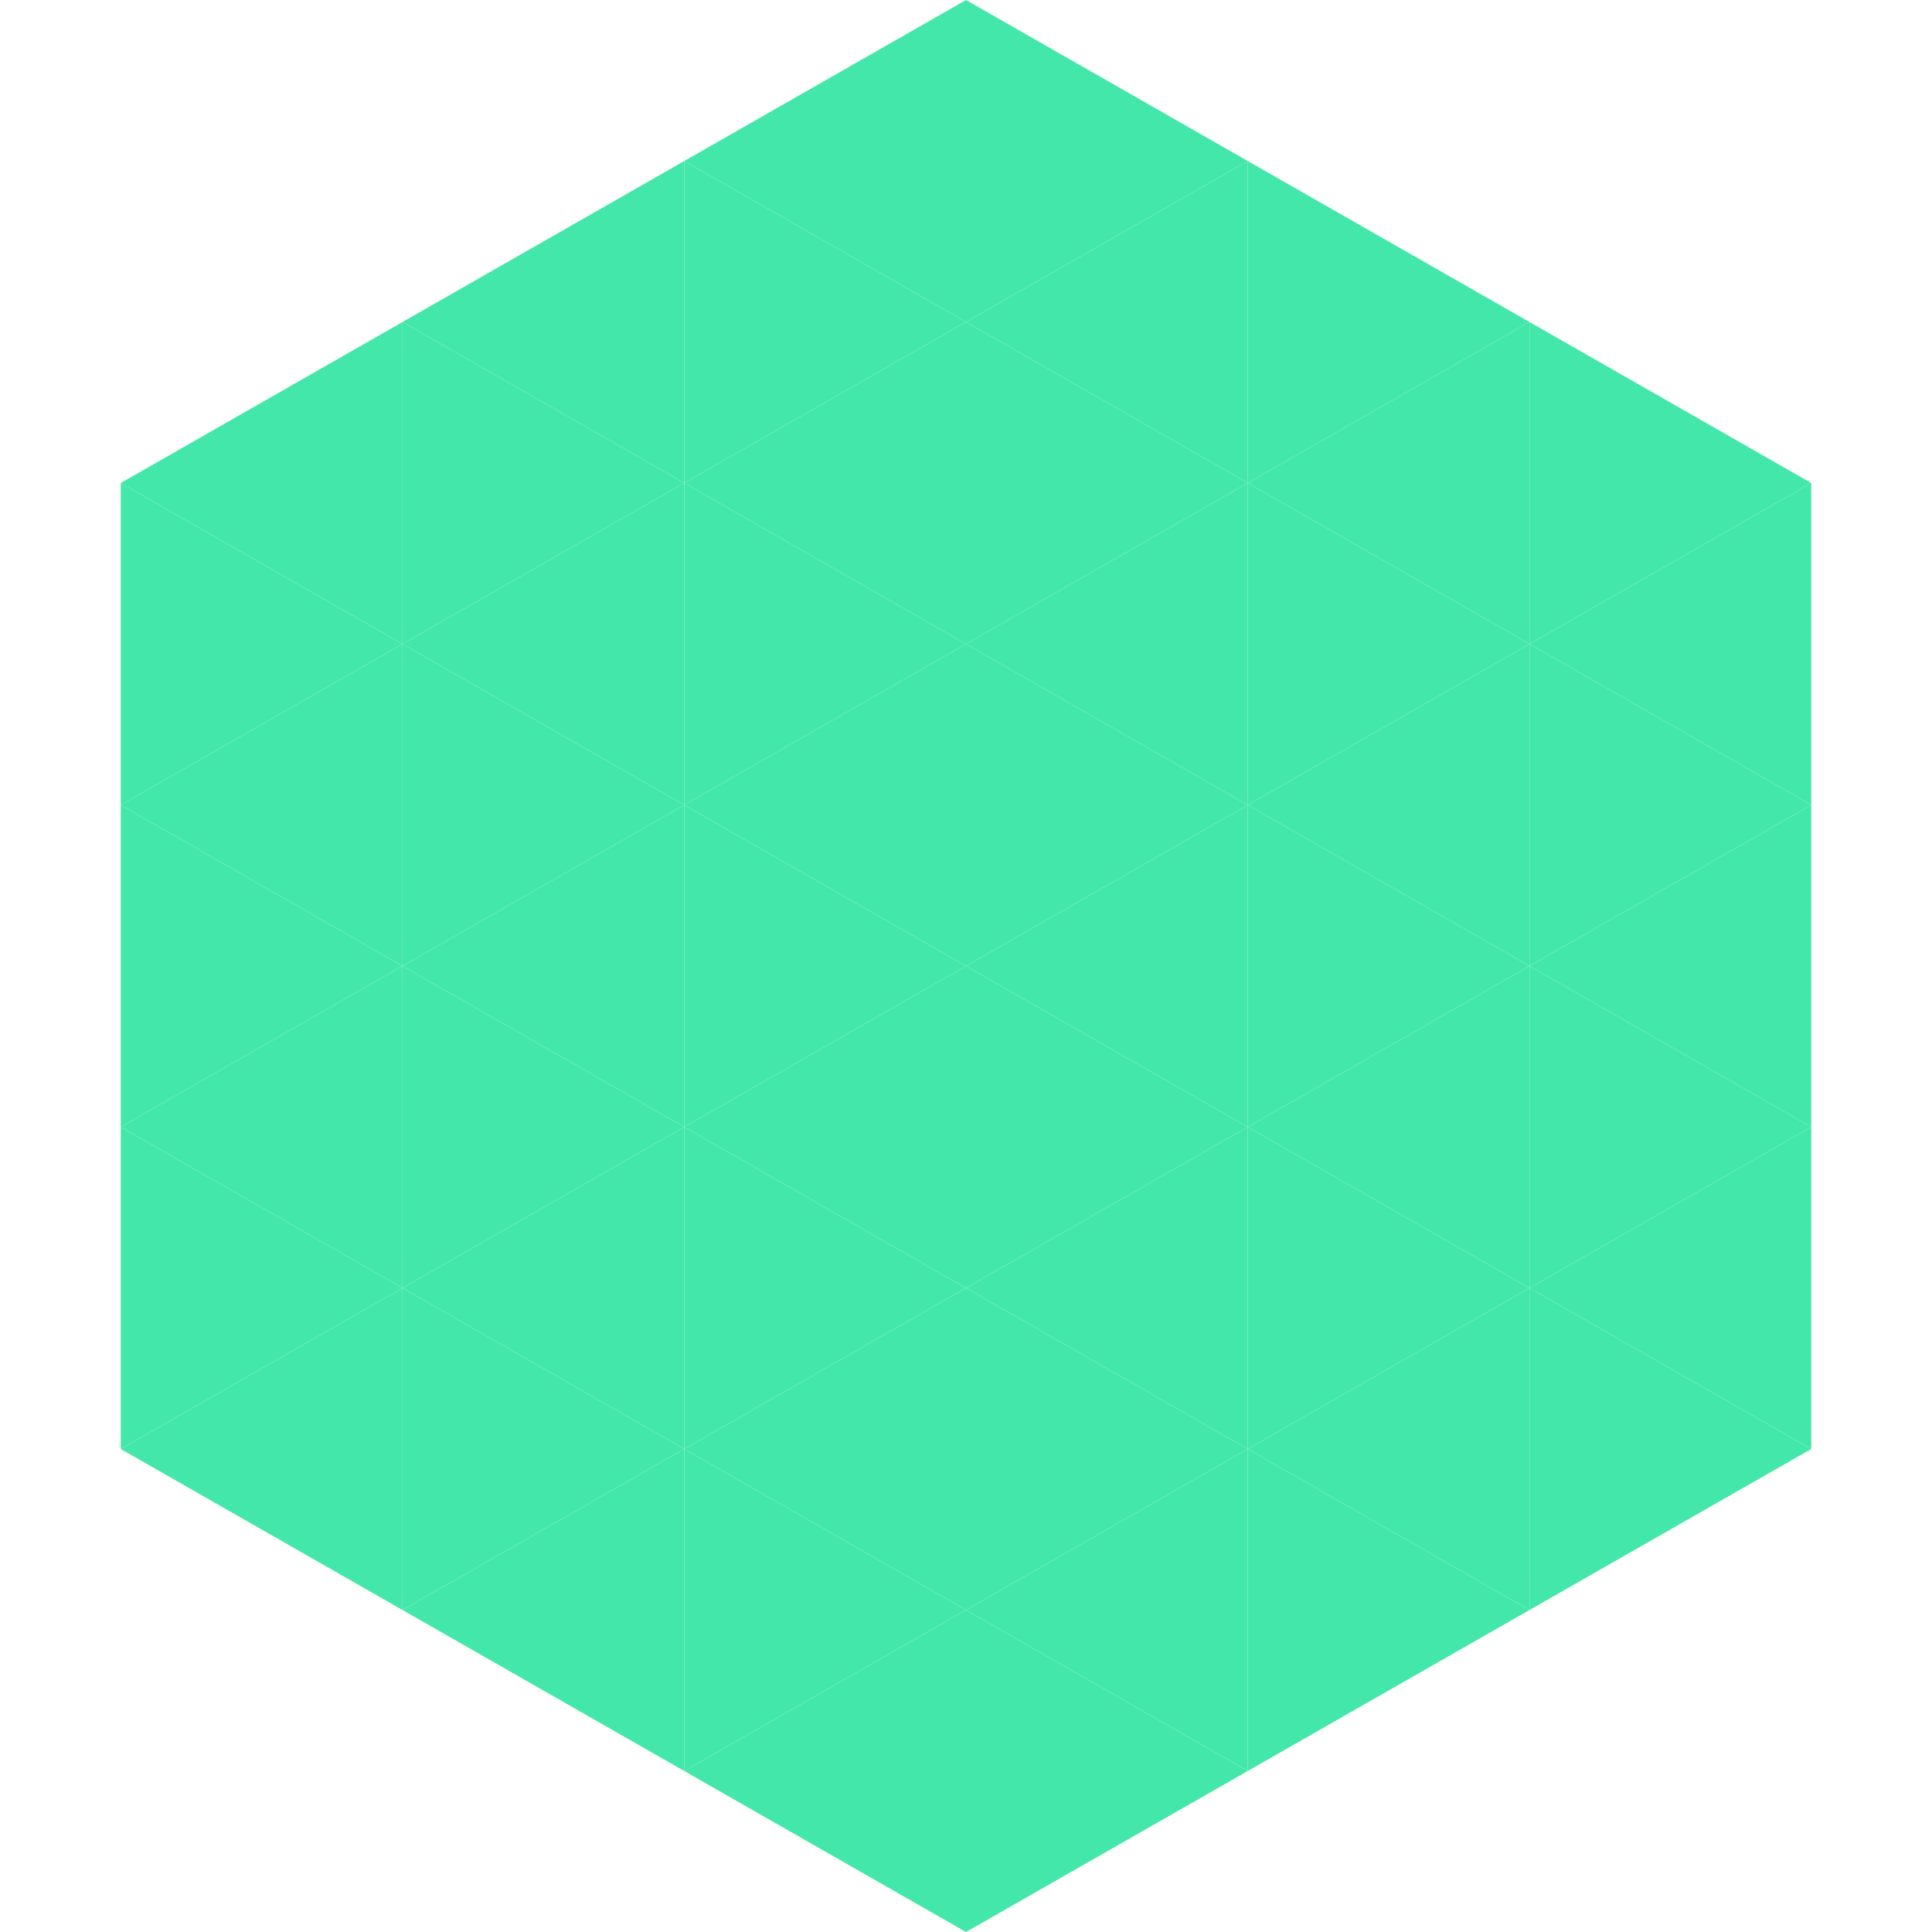
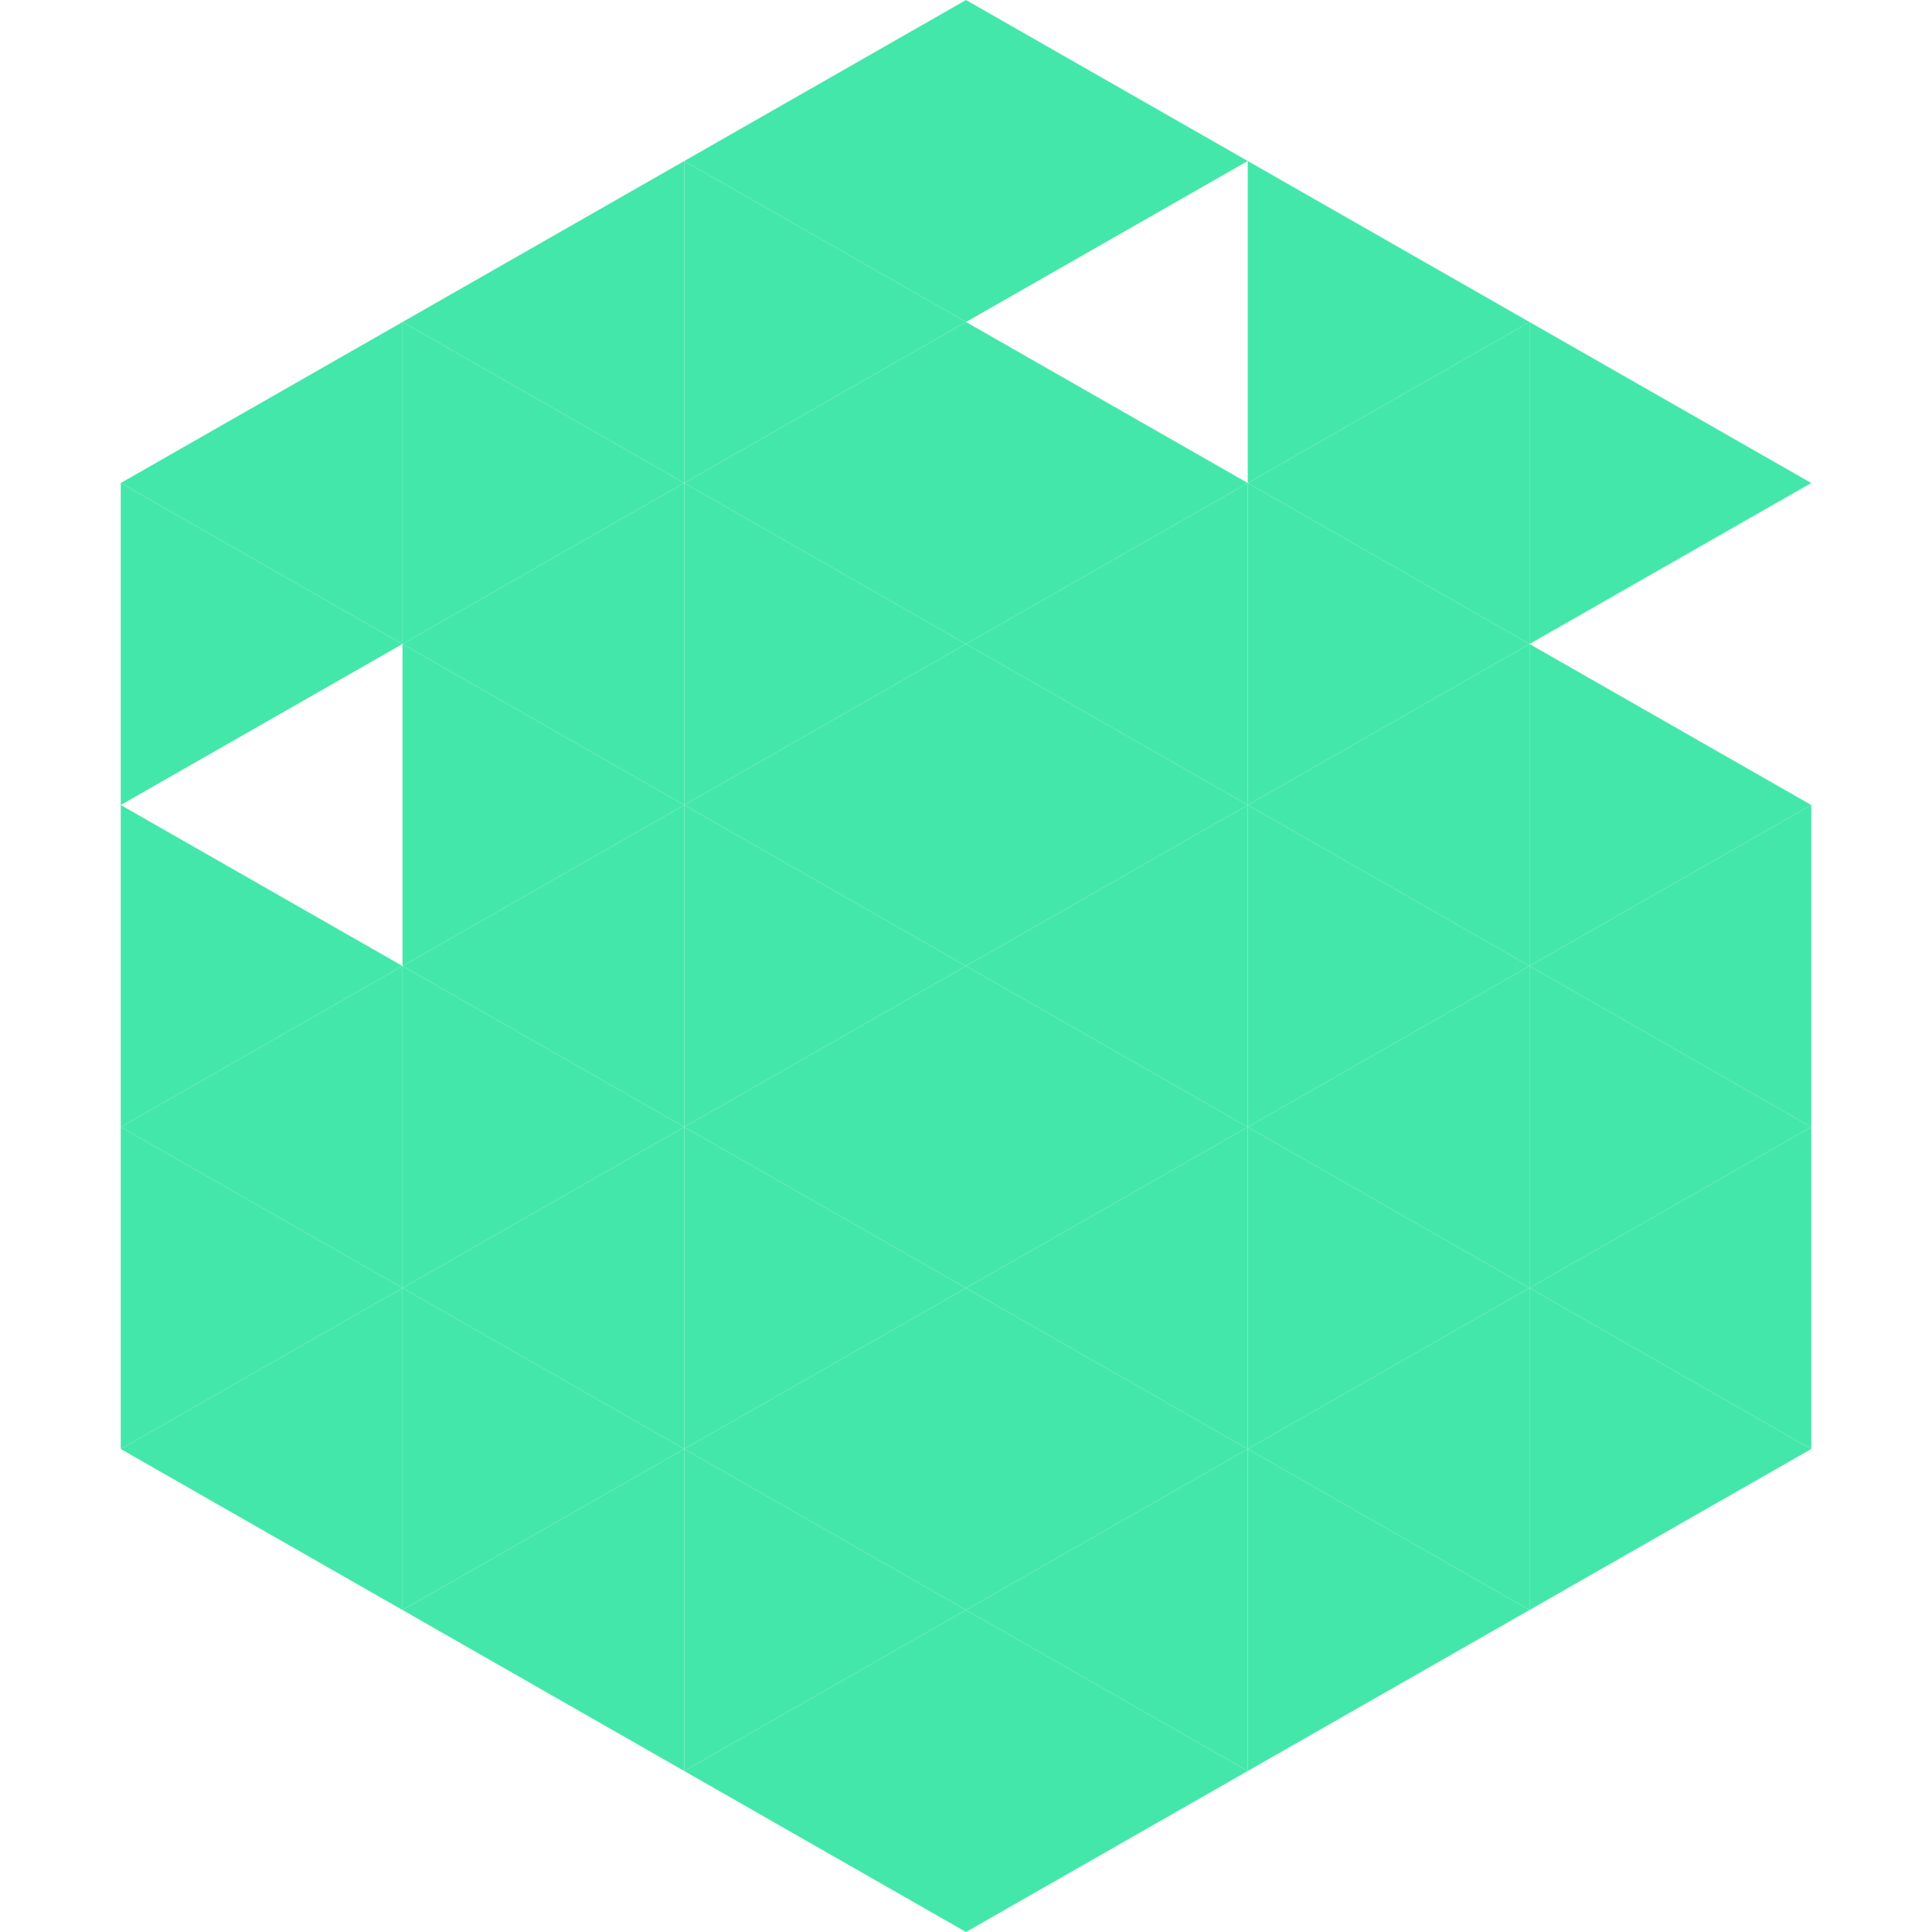
<svg xmlns="http://www.w3.org/2000/svg" width="240" height="240">
  <polygon points="50,40 15,60 50,80" style="fill:rgb(68,231,170)" />
  <polygon points="190,40 225,60 190,80" style="fill:rgb(68,231,170)" />
  <polygon points="15,60 50,80 15,100" style="fill:rgb(68,231,170)" />
-   <polygon points="225,60 190,80 225,100" style="fill:rgb(68,231,170)" />
-   <polygon points="50,80 15,100 50,120" style="fill:rgb(68,231,170)" />
  <polygon points="190,80 225,100 190,120" style="fill:rgb(68,231,170)" />
  <polygon points="15,100 50,120 15,140" style="fill:rgb(68,231,170)" />
  <polygon points="225,100 190,120 225,140" style="fill:rgb(68,231,170)" />
  <polygon points="50,120 15,140 50,160" style="fill:rgb(68,231,170)" />
  <polygon points="190,120 225,140 190,160" style="fill:rgb(68,231,170)" />
  <polygon points="15,140 50,160 15,180" style="fill:rgb(68,231,170)" />
  <polygon points="225,140 190,160 225,180" style="fill:rgb(68,231,170)" />
  <polygon points="50,160 15,180 50,200" style="fill:rgb(68,231,170)" />
  <polygon points="190,160 225,180 190,200" style="fill:rgb(68,231,170)" />
  <polygon points="15,180 50,200 15,220" style="fill:rgb(255,255,255); fill-opacity:0" />
  <polygon points="225,180 190,200 225,220" style="fill:rgb(255,255,255); fill-opacity:0" />
  <polygon points="50,0 85,20 50,40" style="fill:rgb(255,255,255); fill-opacity:0" />
  <polygon points="190,0 155,20 190,40" style="fill:rgb(255,255,255); fill-opacity:0" />
  <polygon points="85,20 50,40 85,60" style="fill:rgb(68,231,170)" />
  <polygon points="155,20 190,40 155,60" style="fill:rgb(68,231,170)" />
  <polygon points="50,40 85,60 50,80" style="fill:rgb(68,231,170)" />
  <polygon points="190,40 155,60 190,80" style="fill:rgb(68,231,170)" />
  <polygon points="85,60 50,80 85,100" style="fill:rgb(68,231,170)" />
  <polygon points="155,60 190,80 155,100" style="fill:rgb(68,231,170)" />
  <polygon points="50,80 85,100 50,120" style="fill:rgb(68,231,170)" />
  <polygon points="190,80 155,100 190,120" style="fill:rgb(68,231,170)" />
  <polygon points="85,100 50,120 85,140" style="fill:rgb(68,231,170)" />
  <polygon points="155,100 190,120 155,140" style="fill:rgb(68,231,170)" />
  <polygon points="50,120 85,140 50,160" style="fill:rgb(68,231,170)" />
  <polygon points="190,120 155,140 190,160" style="fill:rgb(68,231,170)" />
  <polygon points="85,140 50,160 85,180" style="fill:rgb(68,231,170)" />
  <polygon points="155,140 190,160 155,180" style="fill:rgb(68,231,170)" />
  <polygon points="50,160 85,180 50,200" style="fill:rgb(68,231,170)" />
  <polygon points="190,160 155,180 190,200" style="fill:rgb(68,231,170)" />
  <polygon points="85,180 50,200 85,220" style="fill:rgb(68,231,170)" />
  <polygon points="155,180 190,200 155,220" style="fill:rgb(68,231,170)" />
  <polygon points="120,0 85,20 120,40" style="fill:rgb(68,231,170)" />
  <polygon points="120,0 155,20 120,40" style="fill:rgb(68,231,170)" />
  <polygon points="85,20 120,40 85,60" style="fill:rgb(68,231,170)" />
-   <polygon points="155,20 120,40 155,60" style="fill:rgb(68,231,170)" />
  <polygon points="120,40 85,60 120,80" style="fill:rgb(68,231,170)" />
  <polygon points="120,40 155,60 120,80" style="fill:rgb(68,231,170)" />
  <polygon points="85,60 120,80 85,100" style="fill:rgb(68,231,170)" />
  <polygon points="155,60 120,80 155,100" style="fill:rgb(68,231,170)" />
  <polygon points="120,80 85,100 120,120" style="fill:rgb(68,231,170)" />
  <polygon points="120,80 155,100 120,120" style="fill:rgb(68,231,170)" />
  <polygon points="85,100 120,120 85,140" style="fill:rgb(68,231,170)" />
  <polygon points="155,100 120,120 155,140" style="fill:rgb(68,231,170)" />
  <polygon points="120,120 85,140 120,160" style="fill:rgb(68,231,170)" />
  <polygon points="120,120 155,140 120,160" style="fill:rgb(68,231,170)" />
  <polygon points="85,140 120,160 85,180" style="fill:rgb(68,231,170)" />
  <polygon points="155,140 120,160 155,180" style="fill:rgb(68,231,170)" />
  <polygon points="120,160 85,180 120,200" style="fill:rgb(68,231,170)" />
  <polygon points="120,160 155,180 120,200" style="fill:rgb(68,231,170)" />
  <polygon points="85,180 120,200 85,220" style="fill:rgb(68,231,170)" />
  <polygon points="155,180 120,200 155,220" style="fill:rgb(68,231,170)" />
  <polygon points="120,200 85,220 120,240" style="fill:rgb(68,231,170)" />
  <polygon points="120,200 155,220 120,240" style="fill:rgb(68,231,170)" />
  <polygon points="85,220 120,240 85,260" style="fill:rgb(255,255,255); fill-opacity:0" />
  <polygon points="155,220 120,240 155,260" style="fill:rgb(255,255,255); fill-opacity:0" />
</svg>